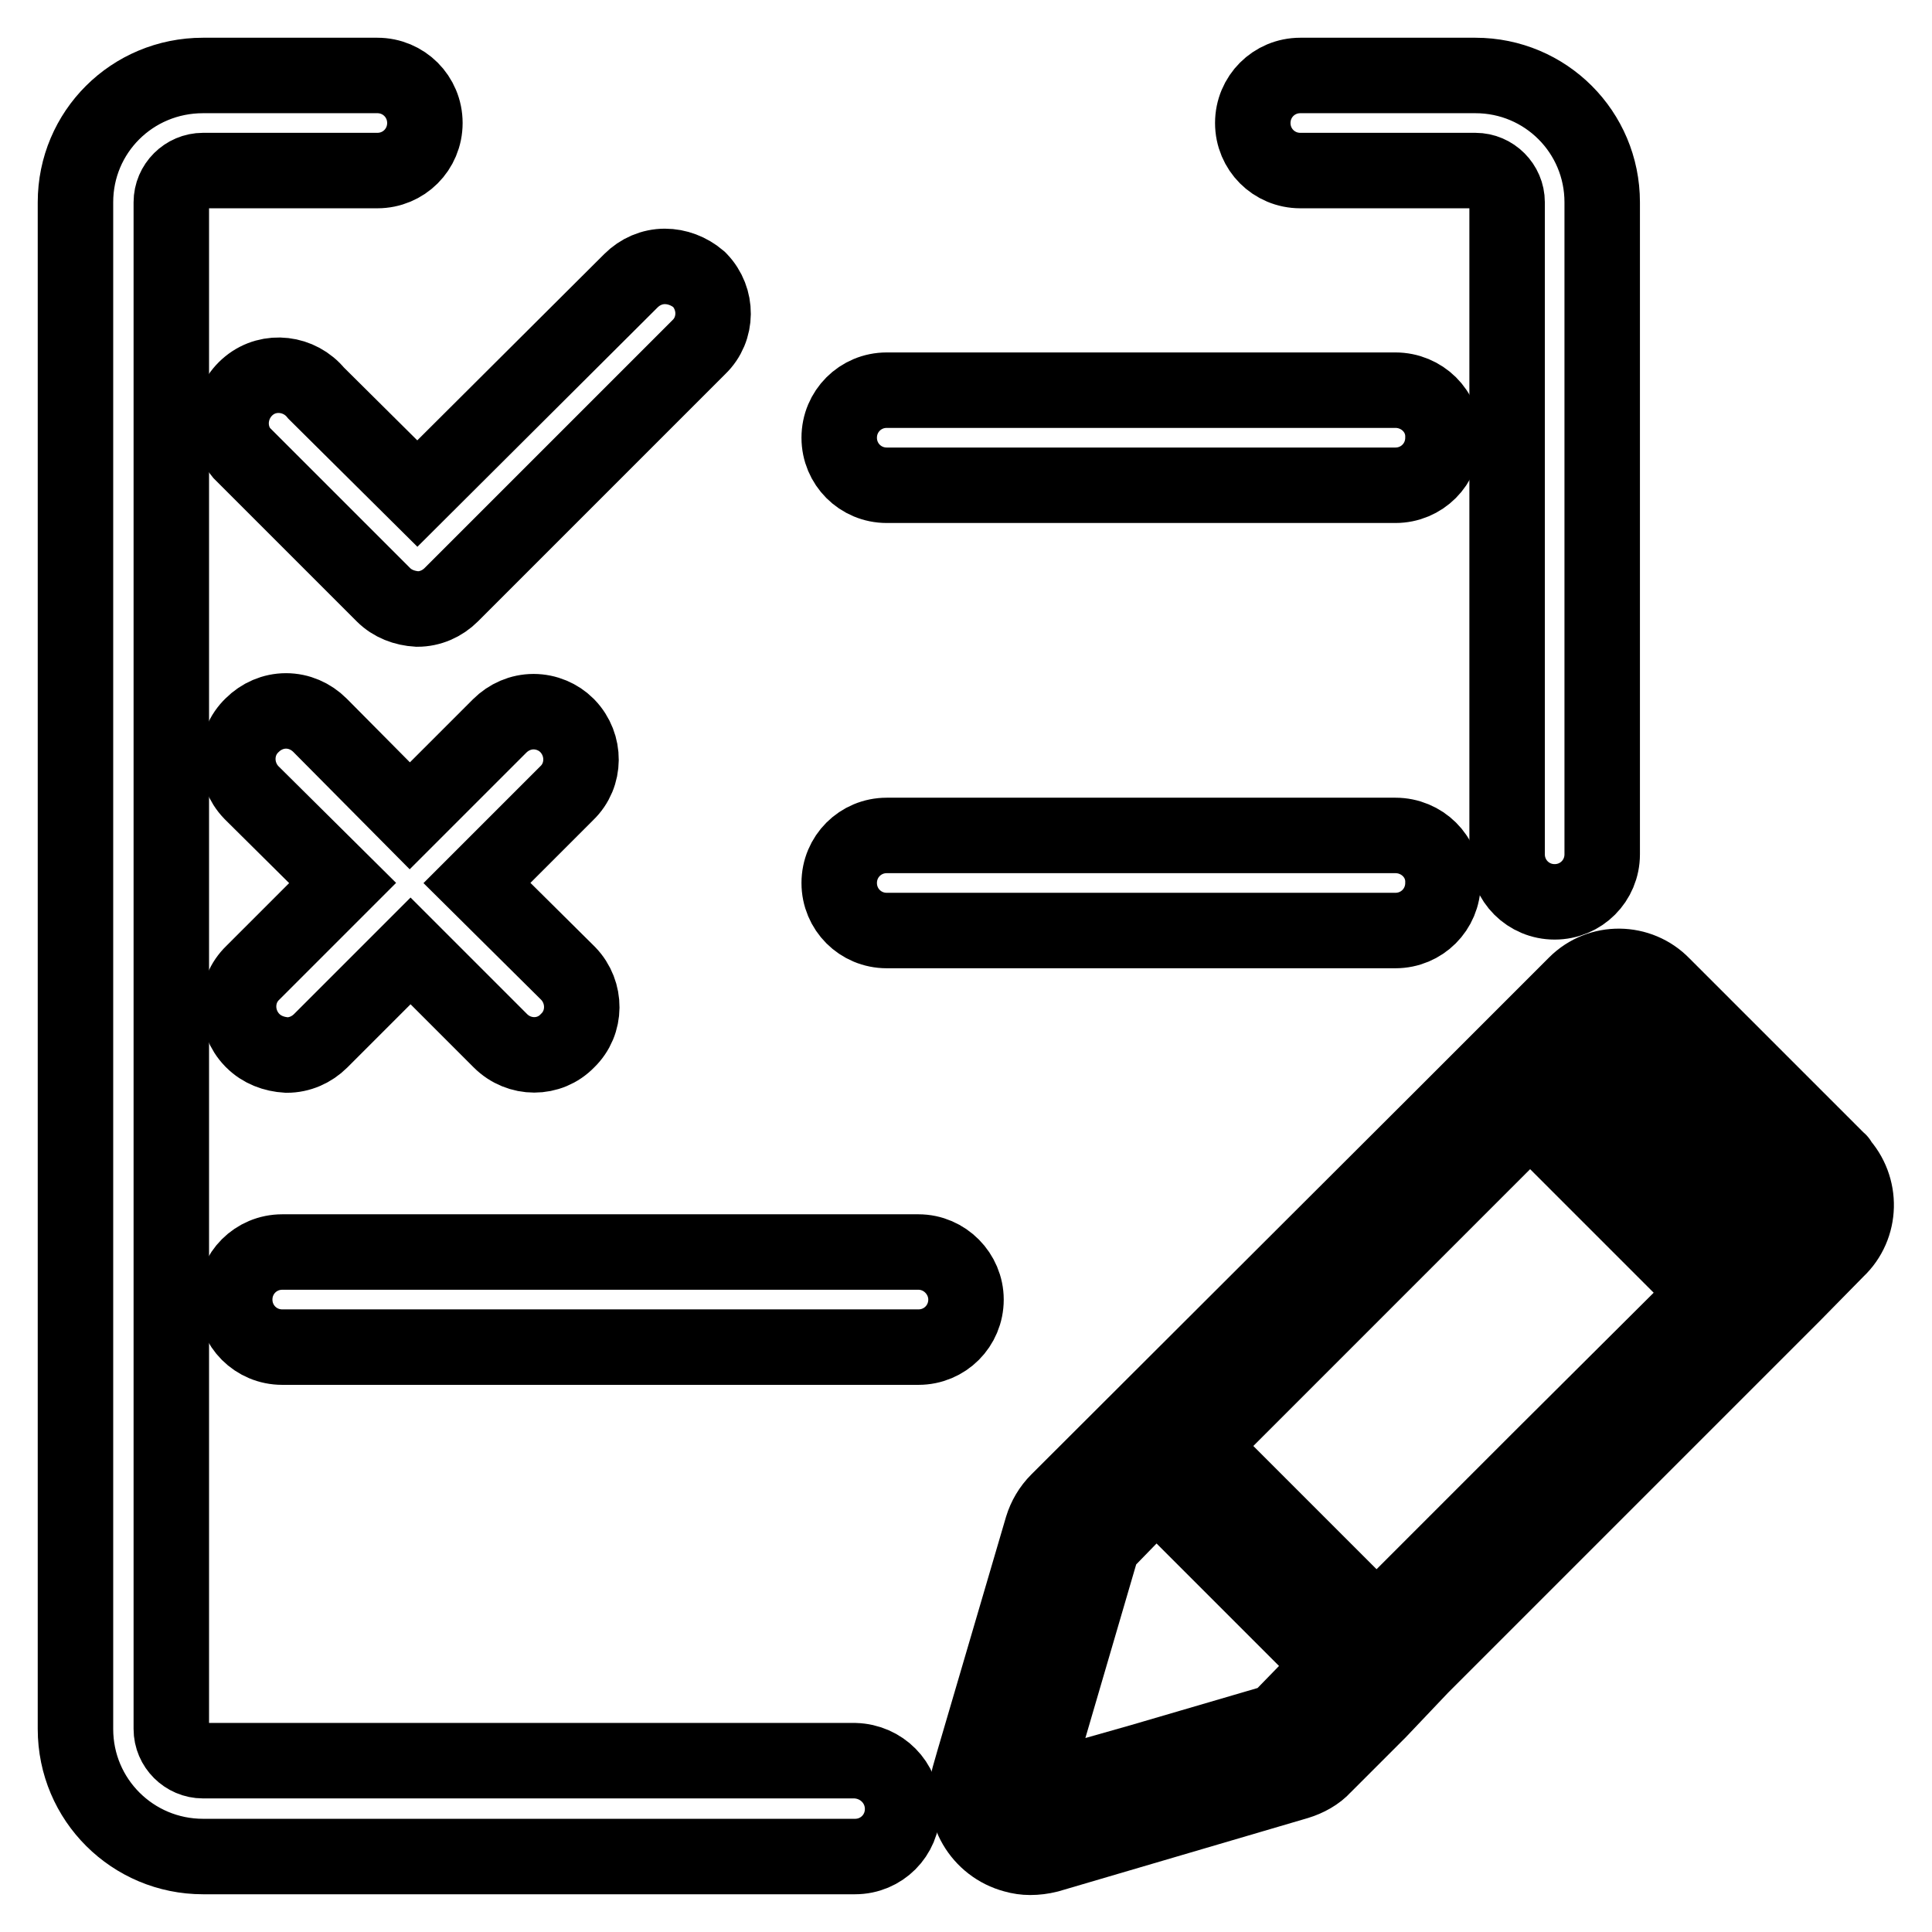
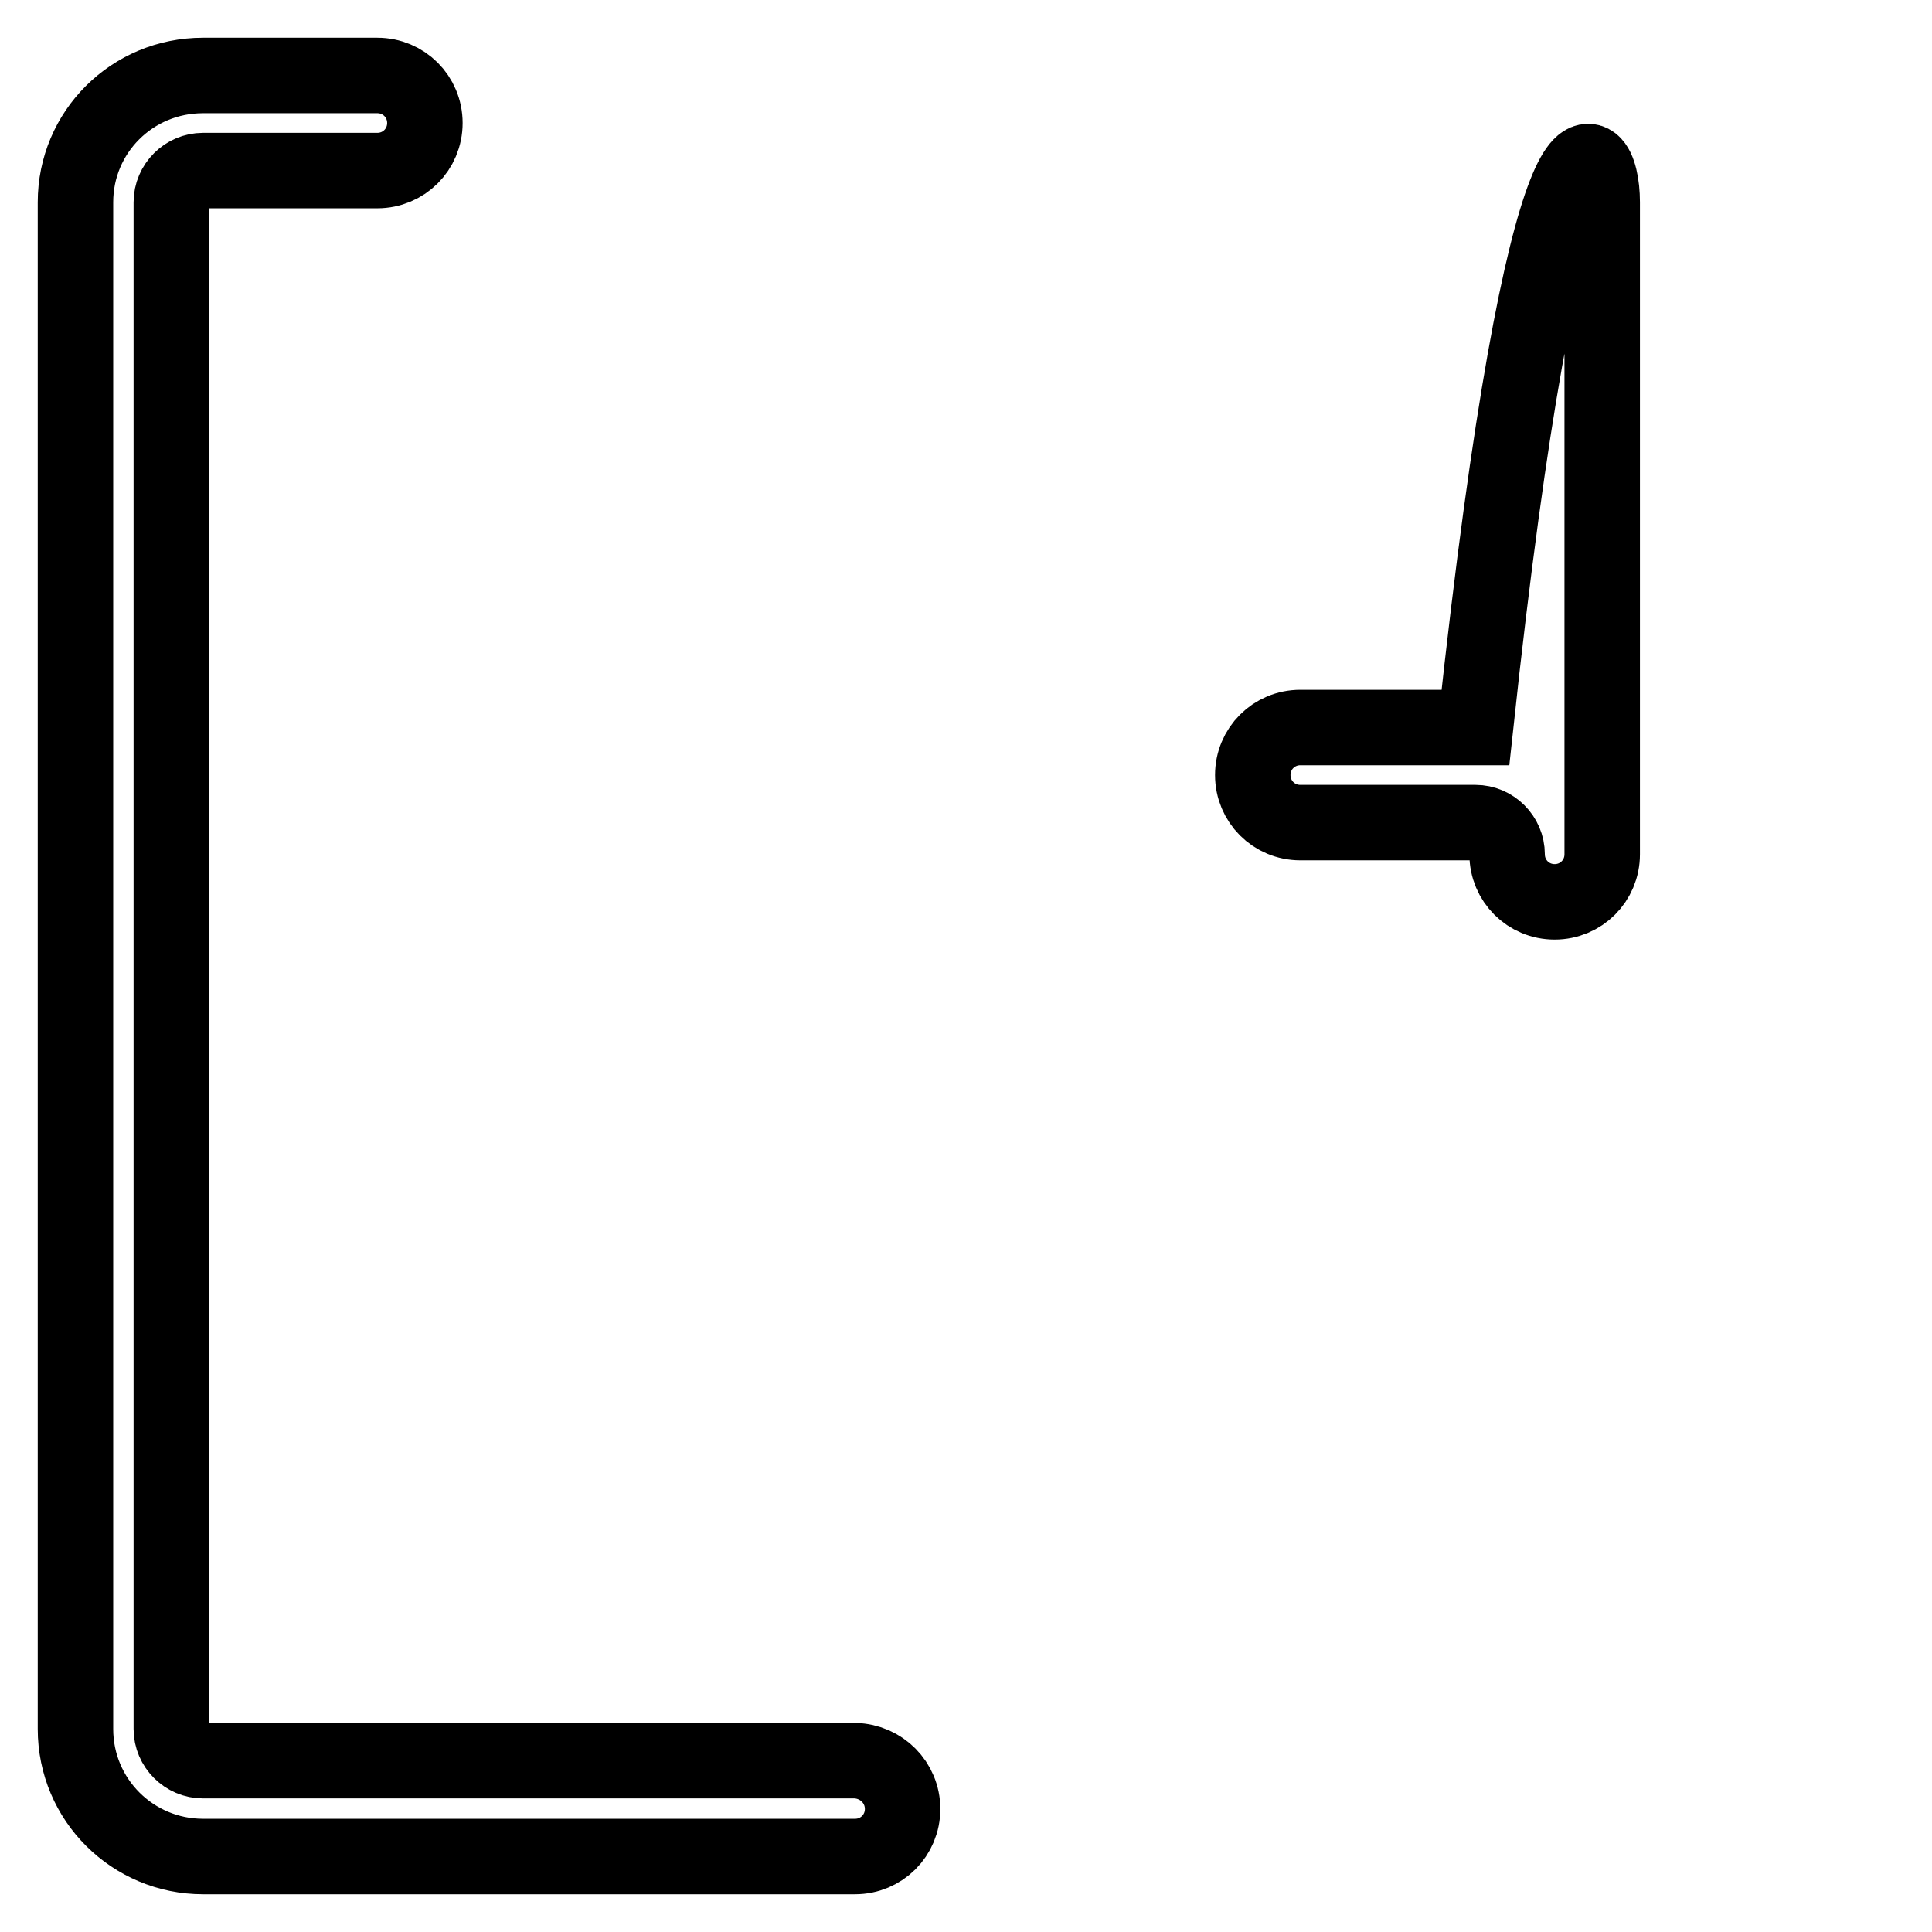
<svg xmlns="http://www.w3.org/2000/svg" version="1.1" x="0px" y="0px" viewBox="0 0 256 256" enable-background="new 0 0 256 256" xml:space="preserve">
  <g>
-     <path stroke-width="10" fill-opacity="0" stroke="#000000" d="M243.6,153.8l-23.3-23.3c-3.1-3.2-8.3-3.3-11.5-0.1c0,0-0.1,0.1-0.1,0.1l-17.4,17.4l-51.1,51 c-1,1-1.7,2.2-2.1,3.5l-9.1,31l-0.6,2.1c-1.2,4.5,1.5,9.1,6,10.3c0.7,0.2,1.4,0.3,2.1,0.3c0.8,0,1.6-0.1,2.4-0.3l33-9.7 c1.3-0.4,2.6-1.1,3.5-2.1l0.5-0.5l6.8-6.8l5.6-5.9l3-3l12.6-12.6l33.7-33.7l5.8-5.9c3.3-3.1,3.4-8.3,0.3-11.6 C243.7,153.9,243.7,153.8,243.6,153.8L243.6,153.8z M169.3,228.1l-18.1,5.3l-14.8,4.2l1.3-4.2l8.4-28.7l7.1-7.3l23.3,23.3 L169.3,228.1z M203.9,193.5L182.4,215l-23.4-23.4l43.8-43.8l1.1,1.2l22.3,22.3L203.9,193.5z M232,165.4l-23.3-23.4l5.8-5.6 l23.1,23.1L232,165.4z M121.7,165.9H37.4c-3.5,0-6.3,2.8-6.3,6.3c0,3.5,2.8,6.3,6.3,6.3h84.3c3.5,0,6.3-2.8,6.3-6.3 C128,168.8,125.2,165.9,121.7,165.9z M184.9,51.7h-67.4c-3.5,0-6.3,2.8-6.3,6.3c0,3.5,2.8,6.3,6.3,6.3h67.4c3.5,0,6.3-2.8,6.3-6.3 C191.3,54.5,188.4,51.7,184.9,51.7z M88.1,35.3c-1.7,0-3.3,0.7-4.5,1.9L55.3,65.4L41.9,52.1c-2.2-2.7-6.2-3.2-8.9-1 c-2.7,2.2-3.2,6.2-1,8.9c0.3,0.3,0.6,0.6,0.9,0.9l17.9,17.9c1.2,1.2,2.8,1.8,4.5,1.9c1.7,0,3.3-0.7,4.5-1.9l32.8-32.8 c2.5-2.4,2.5-6.4,0.1-8.9c0,0,0,0-0.1-0.1C91.3,35.9,89.7,35.3,88.1,35.3z M184.9,110.7h-67.4c-3.5,0-6.3,2.8-6.3,6.3 c0,3.5,2.8,6.3,6.3,6.3h67.4c3.5,0,6.3-2.8,6.3-6.3C191.3,113.5,188.4,110.7,184.9,110.7z M70.7,94.3c-1.7,0-3.3,0.7-4.5,1.9 l-11.9,11.9L42.4,96.1c-1.2-1.2-2.8-1.9-4.5-1.9c-1.7,0-3.3,0.7-4.5,1.9c-2.5,2.4-2.5,6.4-0.1,8.9c0,0,0,0,0.1,0.1L45.4,117 l-11.9,11.9c-2.5,2.4-2.5,6.4-0.1,8.9c0,0,0,0,0.1,0.1c1.2,1.2,2.8,1.8,4.5,1.9c1.7,0,3.3-0.7,4.5-1.9l11.9-11.9l11.9,11.9 c2.5,2.5,6.5,2.5,8.9,0c2.5-2.4,2.5-6.4,0.1-8.9c0,0,0,0-0.1-0.1L63.2,117l11.9-11.9c2.5-2.4,2.5-6.4,0.1-8.9c0,0,0,0-0.1-0.1 C74,95,72.4,94.3,70.7,94.3z" />
-     <path stroke-width="10" fill-opacity="0" stroke="#000000" d="M119.6,239.7c0,3.5-2.8,6.3-6.3,6.3H26.9c-9.3,0-16.9-7.5-16.9-16.9V26.8C10,17.5,17.5,10,26.9,10H50 c3.5,0,6.3,2.8,6.3,6.3s-2.8,6.3-6.3,6.3H26.9c-2.3,0-4.2,1.9-4.2,4.2v202.3c0,2.3,1.9,4.2,4.2,4.2h86.4 C116.8,233.4,119.6,236.2,119.6,239.7L119.6,239.7z M212.3,26.8v86.4c0,3.5-2.8,6.3-6.3,6.3s-6.3-2.8-6.3-6.3V26.8 c0-2.3-1.9-4.2-4.2-4.2h-23.2c-3.5,0-6.3-2.8-6.3-6.3s2.8-6.3,6.3-6.3h23.2C204.8,10,212.3,17.5,212.3,26.8z" />
+     <path stroke-width="10" fill-opacity="0" stroke="#000000" d="M119.6,239.7c0,3.5-2.8,6.3-6.3,6.3H26.9c-9.3,0-16.9-7.5-16.9-16.9V26.8C10,17.5,17.5,10,26.9,10H50 c3.5,0,6.3,2.8,6.3,6.3s-2.8,6.3-6.3,6.3H26.9c-2.3,0-4.2,1.9-4.2,4.2v202.3c0,2.3,1.9,4.2,4.2,4.2h86.4 C116.8,233.4,119.6,236.2,119.6,239.7L119.6,239.7z M212.3,26.8v86.4c0,3.5-2.8,6.3-6.3,6.3s-6.3-2.8-6.3-6.3c0-2.3-1.9-4.2-4.2-4.2h-23.2c-3.5,0-6.3-2.8-6.3-6.3s2.8-6.3,6.3-6.3h23.2C204.8,10,212.3,17.5,212.3,26.8z" />
  </g>
</svg>